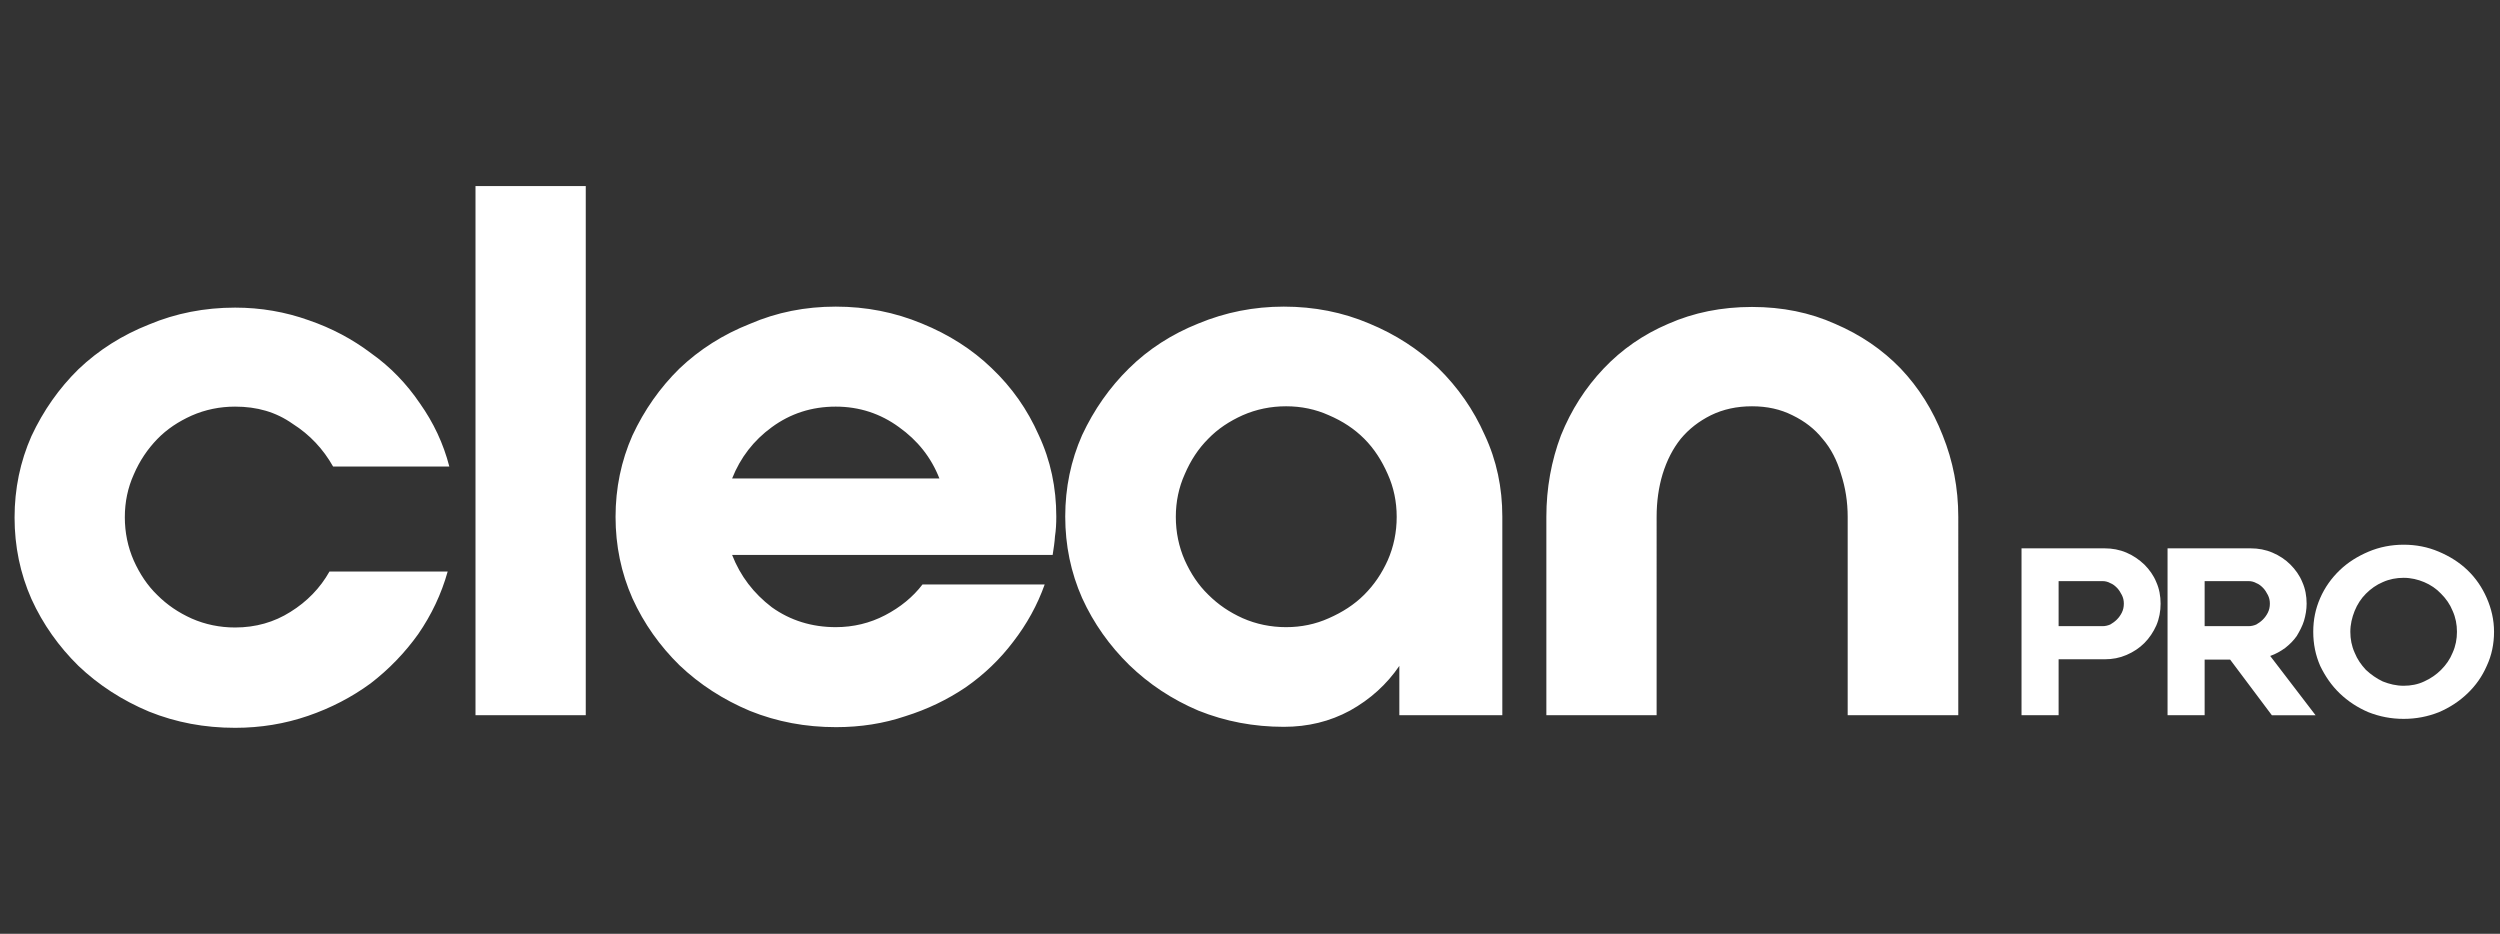
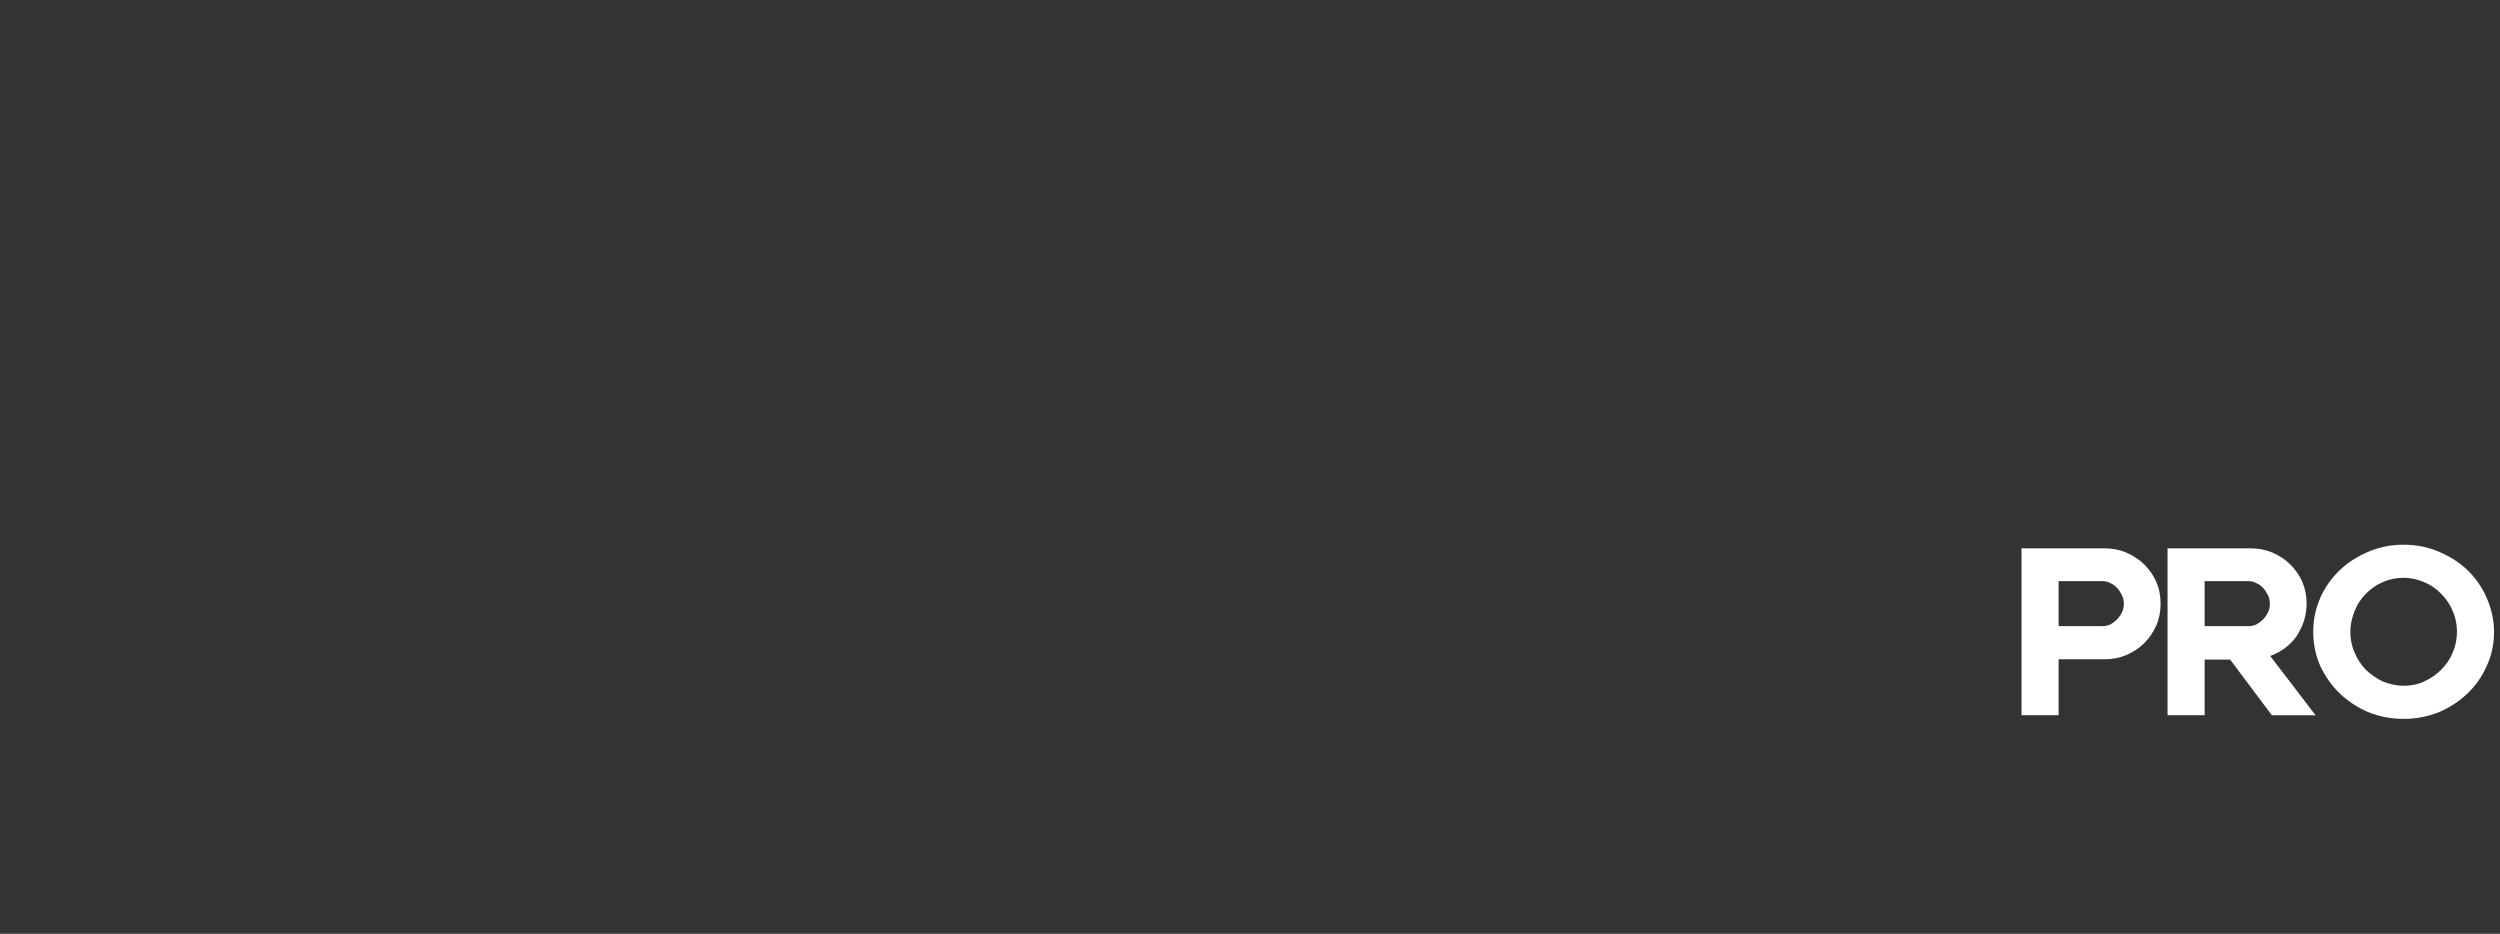
<svg xmlns="http://www.w3.org/2000/svg" version="1.1" id="Layer_1" x="0px" y="0px" viewBox="0 0 755 282" style="enable-background:new 0 0 755 282;" xml:space="preserve">
  <rect x="0" y="0" width="755" height="282" fill="#333333" stroke="none" />
  <style type="text/css">
	.st0{fill:#FFFFFF;}
</style>
-   <path class="st0" d="M71,122.8c-4.6,0-9,0.9-13.1,2.7c-4,1.8-7.5,4.1-10.4,7.1s-5.3,6.5-7.1,10.7c-1.8,4-2.7,8.3-2.7,12.9  s0.9,9,2.7,13.1c1.8,4,4.1,7.5,7.1,10.4c3,3,6.4,5.3,10.4,7.1c4.1,1.8,8.5,2.7,13.1,2.7c6.2,0,11.8-1.6,16.7-4.7  c5-3.1,9-7.2,11.8-12.2h35.7c-1.9,6.8-4.9,13.1-8.9,18.9c-4,5.6-8.8,10.6-14.4,14.9c-5.6,4.1-11.9,7.4-18.9,9.8s-14.3,3.6-22,3.6  c-9.2,0-17.8-1.6-26-4.9c-8.1-3.4-15.2-8-21.3-13.8c-5.9-5.8-10.7-12.5-14.2-20.2c-3.4-7.7-5.1-15.9-5.1-24.6  c0-8.7,1.7-16.9,5.1-24.6c3.6-7.7,8.3-14.4,14.2-20.2c6.1-5.8,13.2-10.3,21.3-13.5c8.1-3.4,16.8-5.1,26-5.1c7.8,0,15.2,1.3,22.2,3.8  c7,2.4,13.2,5.7,18.9,10c5.8,4.1,10.7,9.2,14.7,15.1c4.1,5.8,7.1,12.1,8.9,19.1h-35.1c-3-5.3-7-9.6-12.2-12.9  C83.3,124.4,77.6,122.8,71,122.8z M143.6,56.2h33.3V216h-33.3V56.2z M252.4,92.6c9.2,0,17.8,1.7,26,5.1c8.1,3.3,15.2,7.8,21.1,13.5  c6.1,5.8,10.8,12.5,14.2,20.2c3.6,7.7,5.3,15.9,5.3,24.6c0,2.1-0.1,4.1-0.4,6c-0.1,1.8-0.4,3.6-0.7,5.6h-96.8  c2.5,6.4,6.5,11.6,12,15.8c5.6,4,12.1,6,19.3,6c5.3,0,10.3-1.2,14.9-3.6c4.6-2.4,8.4-5.5,11.3-9.3h36.9c-2.2,6.2-5.4,12-9.5,17.3  c-4,5.3-8.8,9.9-14.4,13.8c-5.5,3.7-11.5,6.6-18.2,8.7c-6.5,2.2-13.5,3.3-20.9,3.3c-9.2,0-17.8-1.6-26-4.9  c-8.1-3.4-15.2-8-21.3-13.8c-5.9-5.8-10.7-12.5-14.2-20.2c-3.4-7.7-5.1-15.9-5.1-24.6c0-8.7,1.7-16.9,5.1-24.6  c3.6-7.7,8.3-14.4,14.2-20.2c6.1-5.8,13.2-10.3,21.3-13.5C234.6,94.3,243.2,92.6,252.4,92.6z M283.7,144.5  c-2.5-6.4-6.6-11.5-12.2-15.5c-5.6-4.1-12-6.2-19.1-6.2c-7.3,0-13.7,2.1-19.3,6.2c-5.5,4-9.5,9.2-12,15.5H283.7z M387.7,92.6  c9.2,0,17.8,1.7,25.8,5.1c8,3.3,14.9,7.8,20.9,13.5c5.9,5.8,10.6,12.5,14,20.2c3.6,7.7,5.3,15.9,5.3,24.6v60h-31.1v-14.9  c-3.8,5.6-8.8,10.1-14.9,13.5c-6.1,3.3-12.7,4.9-20,4.9c-9,0-17.6-1.6-25.8-4.9c-8-3.4-14.9-8-20.9-13.8  c-5.9-5.8-10.7-12.5-14.2-20.2c-3.4-7.7-5.1-15.9-5.1-24.6c0-8.7,1.7-16.9,5.1-24.6c3.6-7.7,8.3-14.4,14.2-20.2  c5.9-5.8,12.9-10.3,20.9-13.5C370.1,94.3,378.7,92.6,387.7,92.6z M388.4,189.4c4.6,0,8.9-0.9,12.9-2.7c4.1-1.8,7.7-4.1,10.7-7.1  s5.3-6.4,7.1-10.4c1.8-4.1,2.7-8.5,2.7-13.1s-0.9-8.9-2.7-12.9c-1.8-4.1-4.1-7.7-7.1-10.7s-6.5-5.3-10.7-7.1  c-4-1.8-8.3-2.7-12.9-2.7s-9,0.9-13.1,2.7c-4,1.8-7.5,4.1-10.4,7.1c-3,3-5.3,6.5-7.1,10.7c-1.8,4-2.7,8.3-2.7,12.9s0.9,9,2.7,13.1  c1.8,4,4.1,7.5,7.1,10.4c3,3,6.4,5.3,10.4,7.1C379.4,188.5,383.8,189.4,388.4,189.4z M467,156.1c0-8.7,1.5-16.9,4.4-24.6  c3.1-7.7,7.4-14.4,12.9-20.2c5.5-5.8,12-10.3,19.5-13.5c7.7-3.4,16.1-5.1,25.3-5.1s17.5,1.7,25.1,5.1c7.7,3.3,14.3,7.8,19.8,13.5  c5.5,5.8,9.7,12.5,12.7,20.2c3.1,7.7,4.7,15.9,4.7,24.6V216H558v-59.9c0-4.6-0.7-8.9-2-12.9c-1.2-4.1-3-7.7-5.6-10.7  c-2.4-3-5.4-5.3-9.1-7.1c-3.6-1.8-7.6-2.7-12.2-2.7c-4.6,0-8.7,0.9-12.4,2.7c-3.6,1.8-6.6,4.1-9.1,7.1c-2.4,3-4.2,6.5-5.5,10.7  c-1.2,4-1.8,8.3-1.8,12.9V216H467V156.1z" />
  <path class="st0" d="M610.5,216v-50.4h25.1c2.3,0,4.5,0.4,6.6,1.3c2.1,0.9,3.8,2.1,5.4,3.6c1.5,1.5,2.8,3.3,3.6,5.3  c0.9,2,1.3,4.2,1.3,6.5s-0.4,4.5-1.3,6.6c-0.9,2-2.1,3.8-3.6,5.3s-3.3,2.7-5.4,3.6c-2.1,0.9-4.2,1.3-6.6,1.3h-13.9V216H610.5z   M621.7,175.7v13.4H635c0.8,0,1.6-0.2,2.3-0.5c0.7-0.4,1.4-0.9,2-1.5s1.1-1.3,1.5-2.1s0.6-1.7,0.6-2.7s-0.2-1.8-0.6-2.6  c-0.4-0.8-0.9-1.6-1.5-2.2c-0.6-0.6-1.2-1.1-2-1.4c-0.7-0.4-1.5-0.6-2.3-0.6h-13.3V175.7z M654.6,216v-50.4h25.1  c2.3,0,4.5,0.4,6.6,1.3c2.1,0.9,3.9,2.1,5.4,3.6s2.8,3.3,3.6,5.3c0.9,2,1.3,4.2,1.3,6.5c0,1.8-0.3,3.5-0.8,5.2  c-0.5,1.6-1.3,3.1-2.2,4.6c-1,1.4-2.1,2.5-3.5,3.6c-1.4,1-2.8,1.8-4.5,2.4l13.7,17.9h-13.2l-12.6-16.8h-7.7V216H654.6z M665.8,189.1  h13.3c0.8,0,1.6-0.2,2.3-0.5c0.7-0.4,1.4-0.9,2-1.5s1.1-1.3,1.5-2.1s0.6-1.7,0.6-2.7s-0.2-1.8-0.6-2.6c-0.4-0.8-0.9-1.6-1.5-2.2  c-0.6-0.6-1.2-1.1-2-1.4c-0.7-0.4-1.5-0.6-2.3-0.6h-13.3V189.1z M725.9,217.1c-3.8,0-7.3-0.7-10.6-2c-3.3-1.4-6.2-3.3-8.7-5.7  s-4.4-5.2-5.9-8.3c-1.4-3.2-2.1-6.6-2.1-10.3s0.7-7,2.1-10.2c1.4-3.2,3.4-6,5.9-8.4s5.4-4.2,8.7-5.6c3.3-1.4,6.9-2.1,10.6-2.1  c3.8,0,7.3,0.7,10.6,2.1c3.3,1.4,6.2,3.2,8.7,5.6c2.5,2.4,4.4,5.2,5.8,8.4c1.4,3.2,2.2,6.6,2.2,10.2s-0.7,7.1-2.2,10.3  c-1.4,3.2-3.3,5.9-5.8,8.3c-2.5,2.4-5.4,4.3-8.7,5.7C733.2,216.4,729.7,217.1,725.9,217.1z M742,190.8c0-2.2-0.4-4.3-1.3-6.3  c-0.8-2-2-3.7-3.5-5.2c-1.4-1.5-3.2-2.7-5.1-3.5c-1.9-0.8-4-1.3-6.2-1.3s-4.3,0.4-6.3,1.3c-1.9,0.8-3.6,2-5.1,3.5  c-1.4,1.4-2.6,3.2-3.4,5.2c-0.8,2-1.3,4.1-1.3,6.3s0.4,4.3,1.3,6.3c0.8,2,2,3.7,3.4,5.2c1.5,1.4,3.2,2.6,5.1,3.5  c2,0.8,4.1,1.3,6.3,1.3s4.3-0.4,6.2-1.3c2-0.9,3.7-2.1,5.1-3.5c1.5-1.5,2.7-3.2,3.5-5.2C741.6,195.1,742,193,742,190.8z" />
</svg>